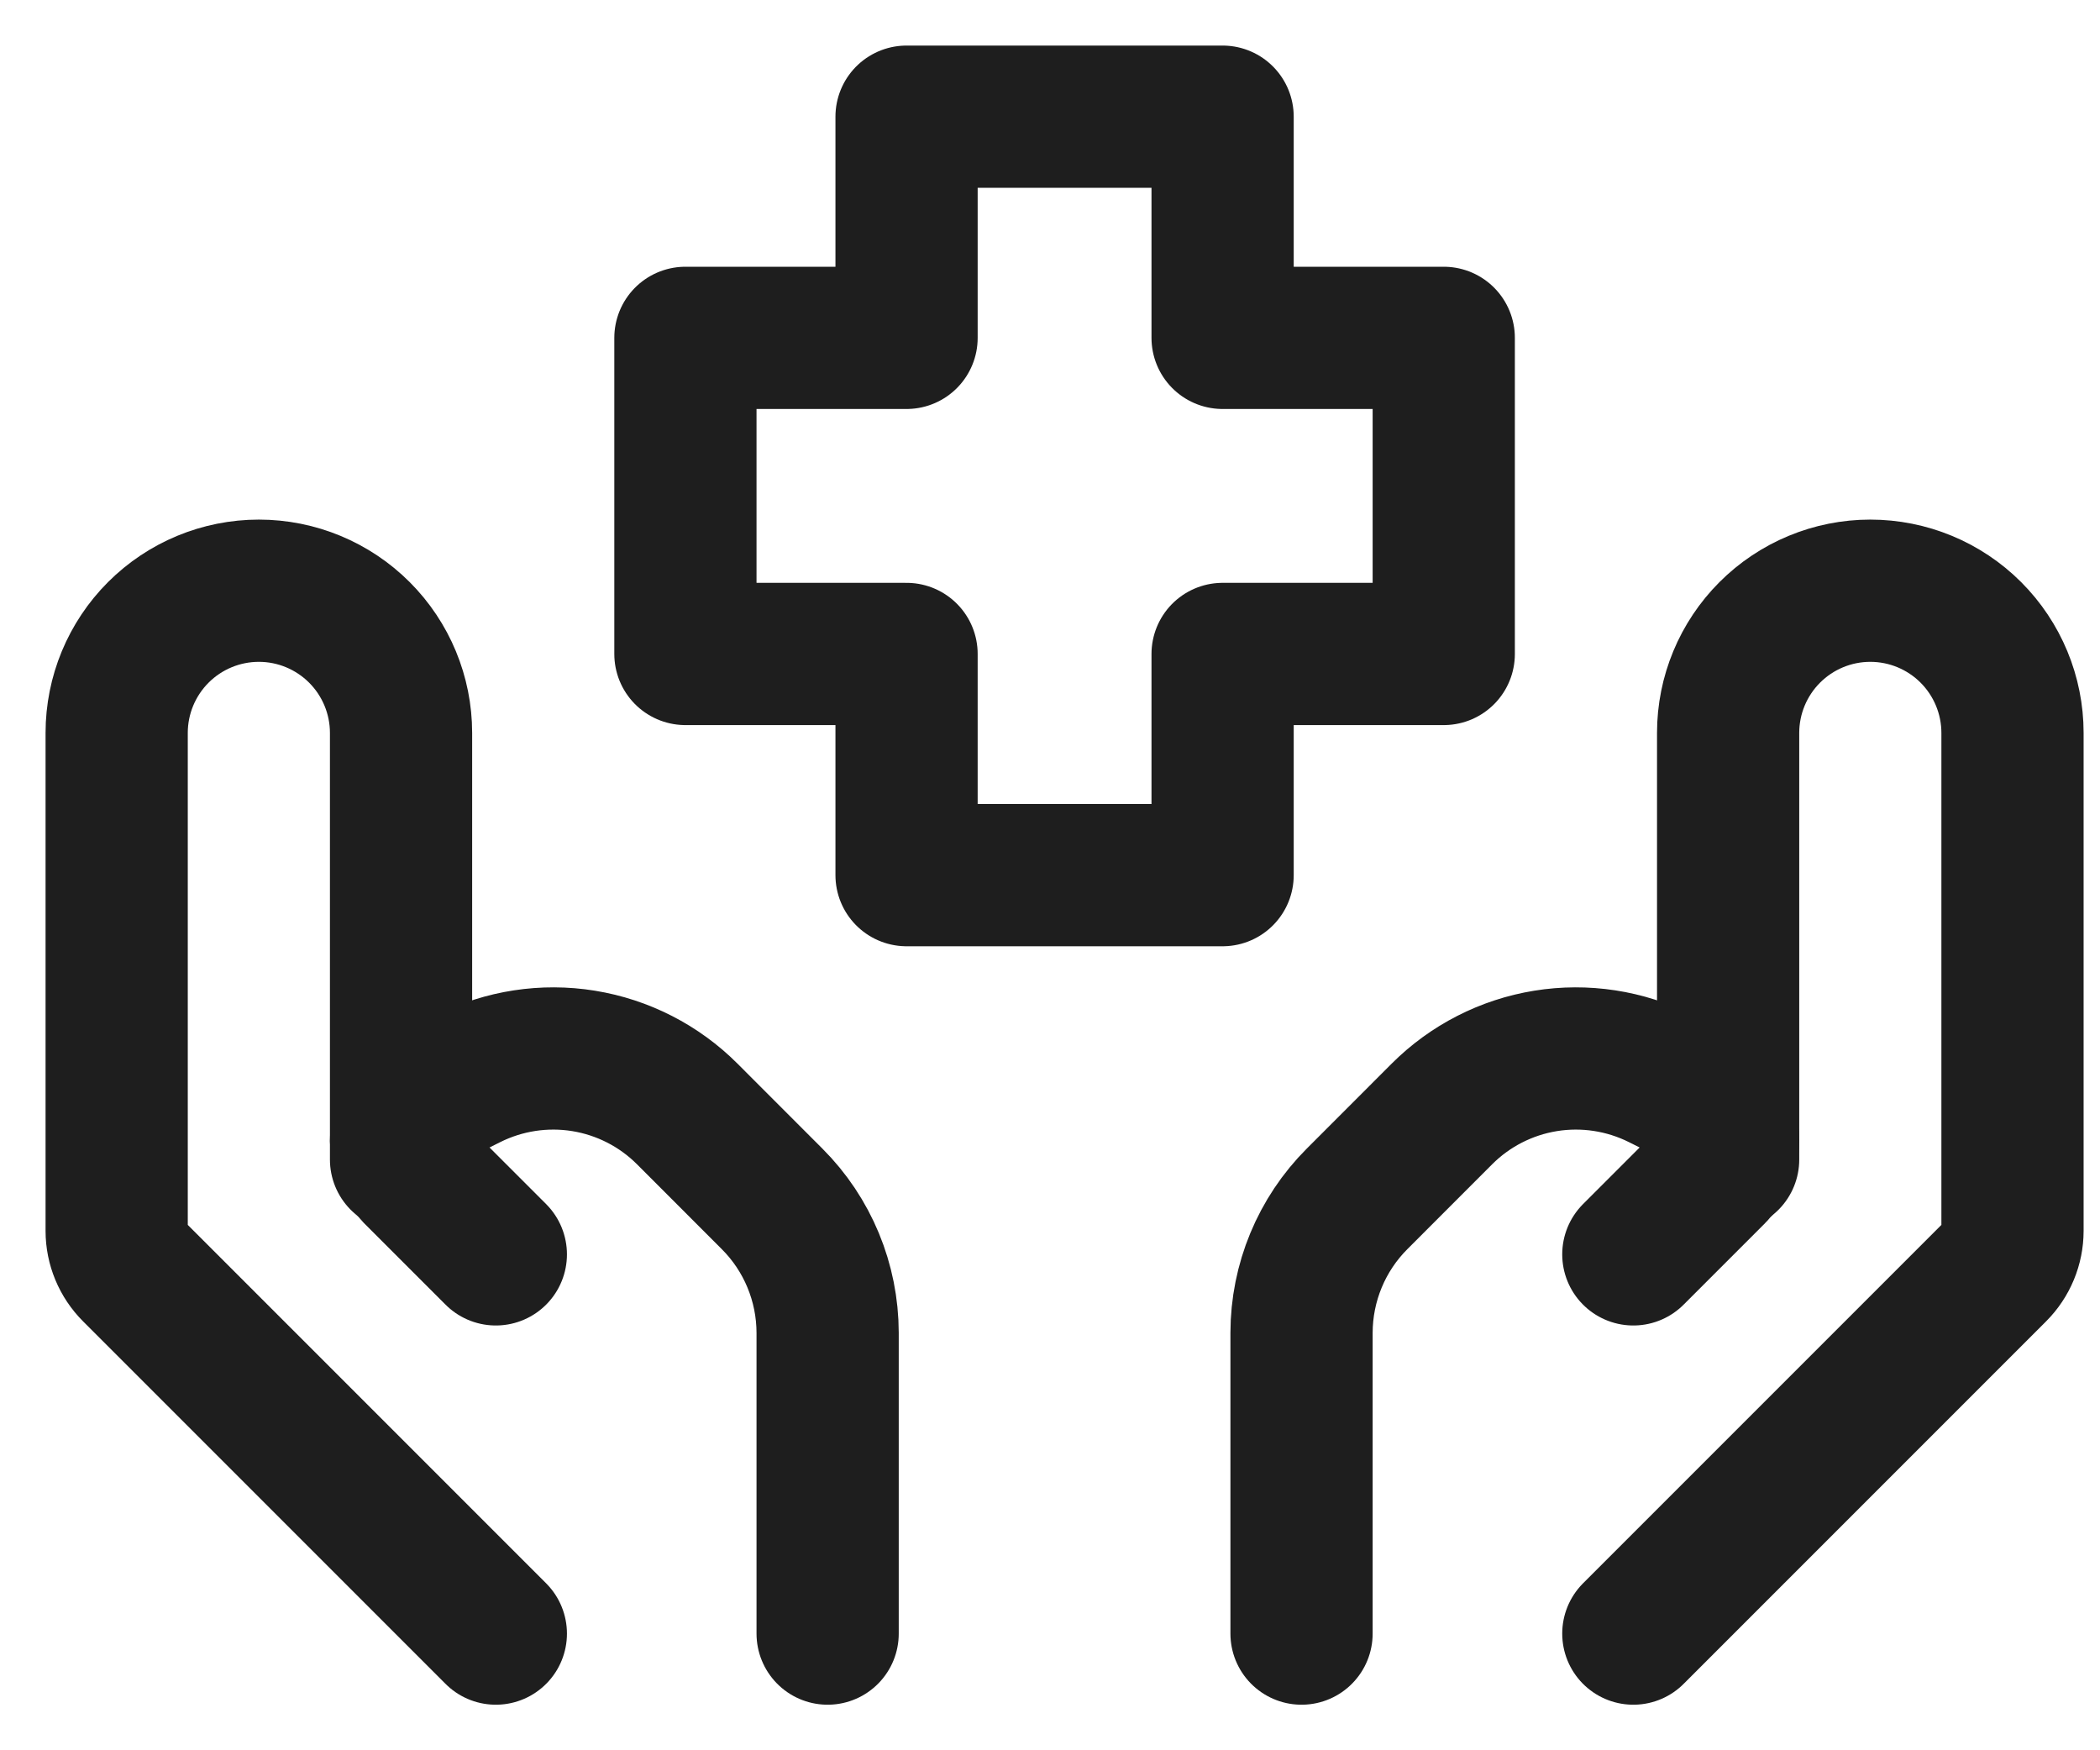
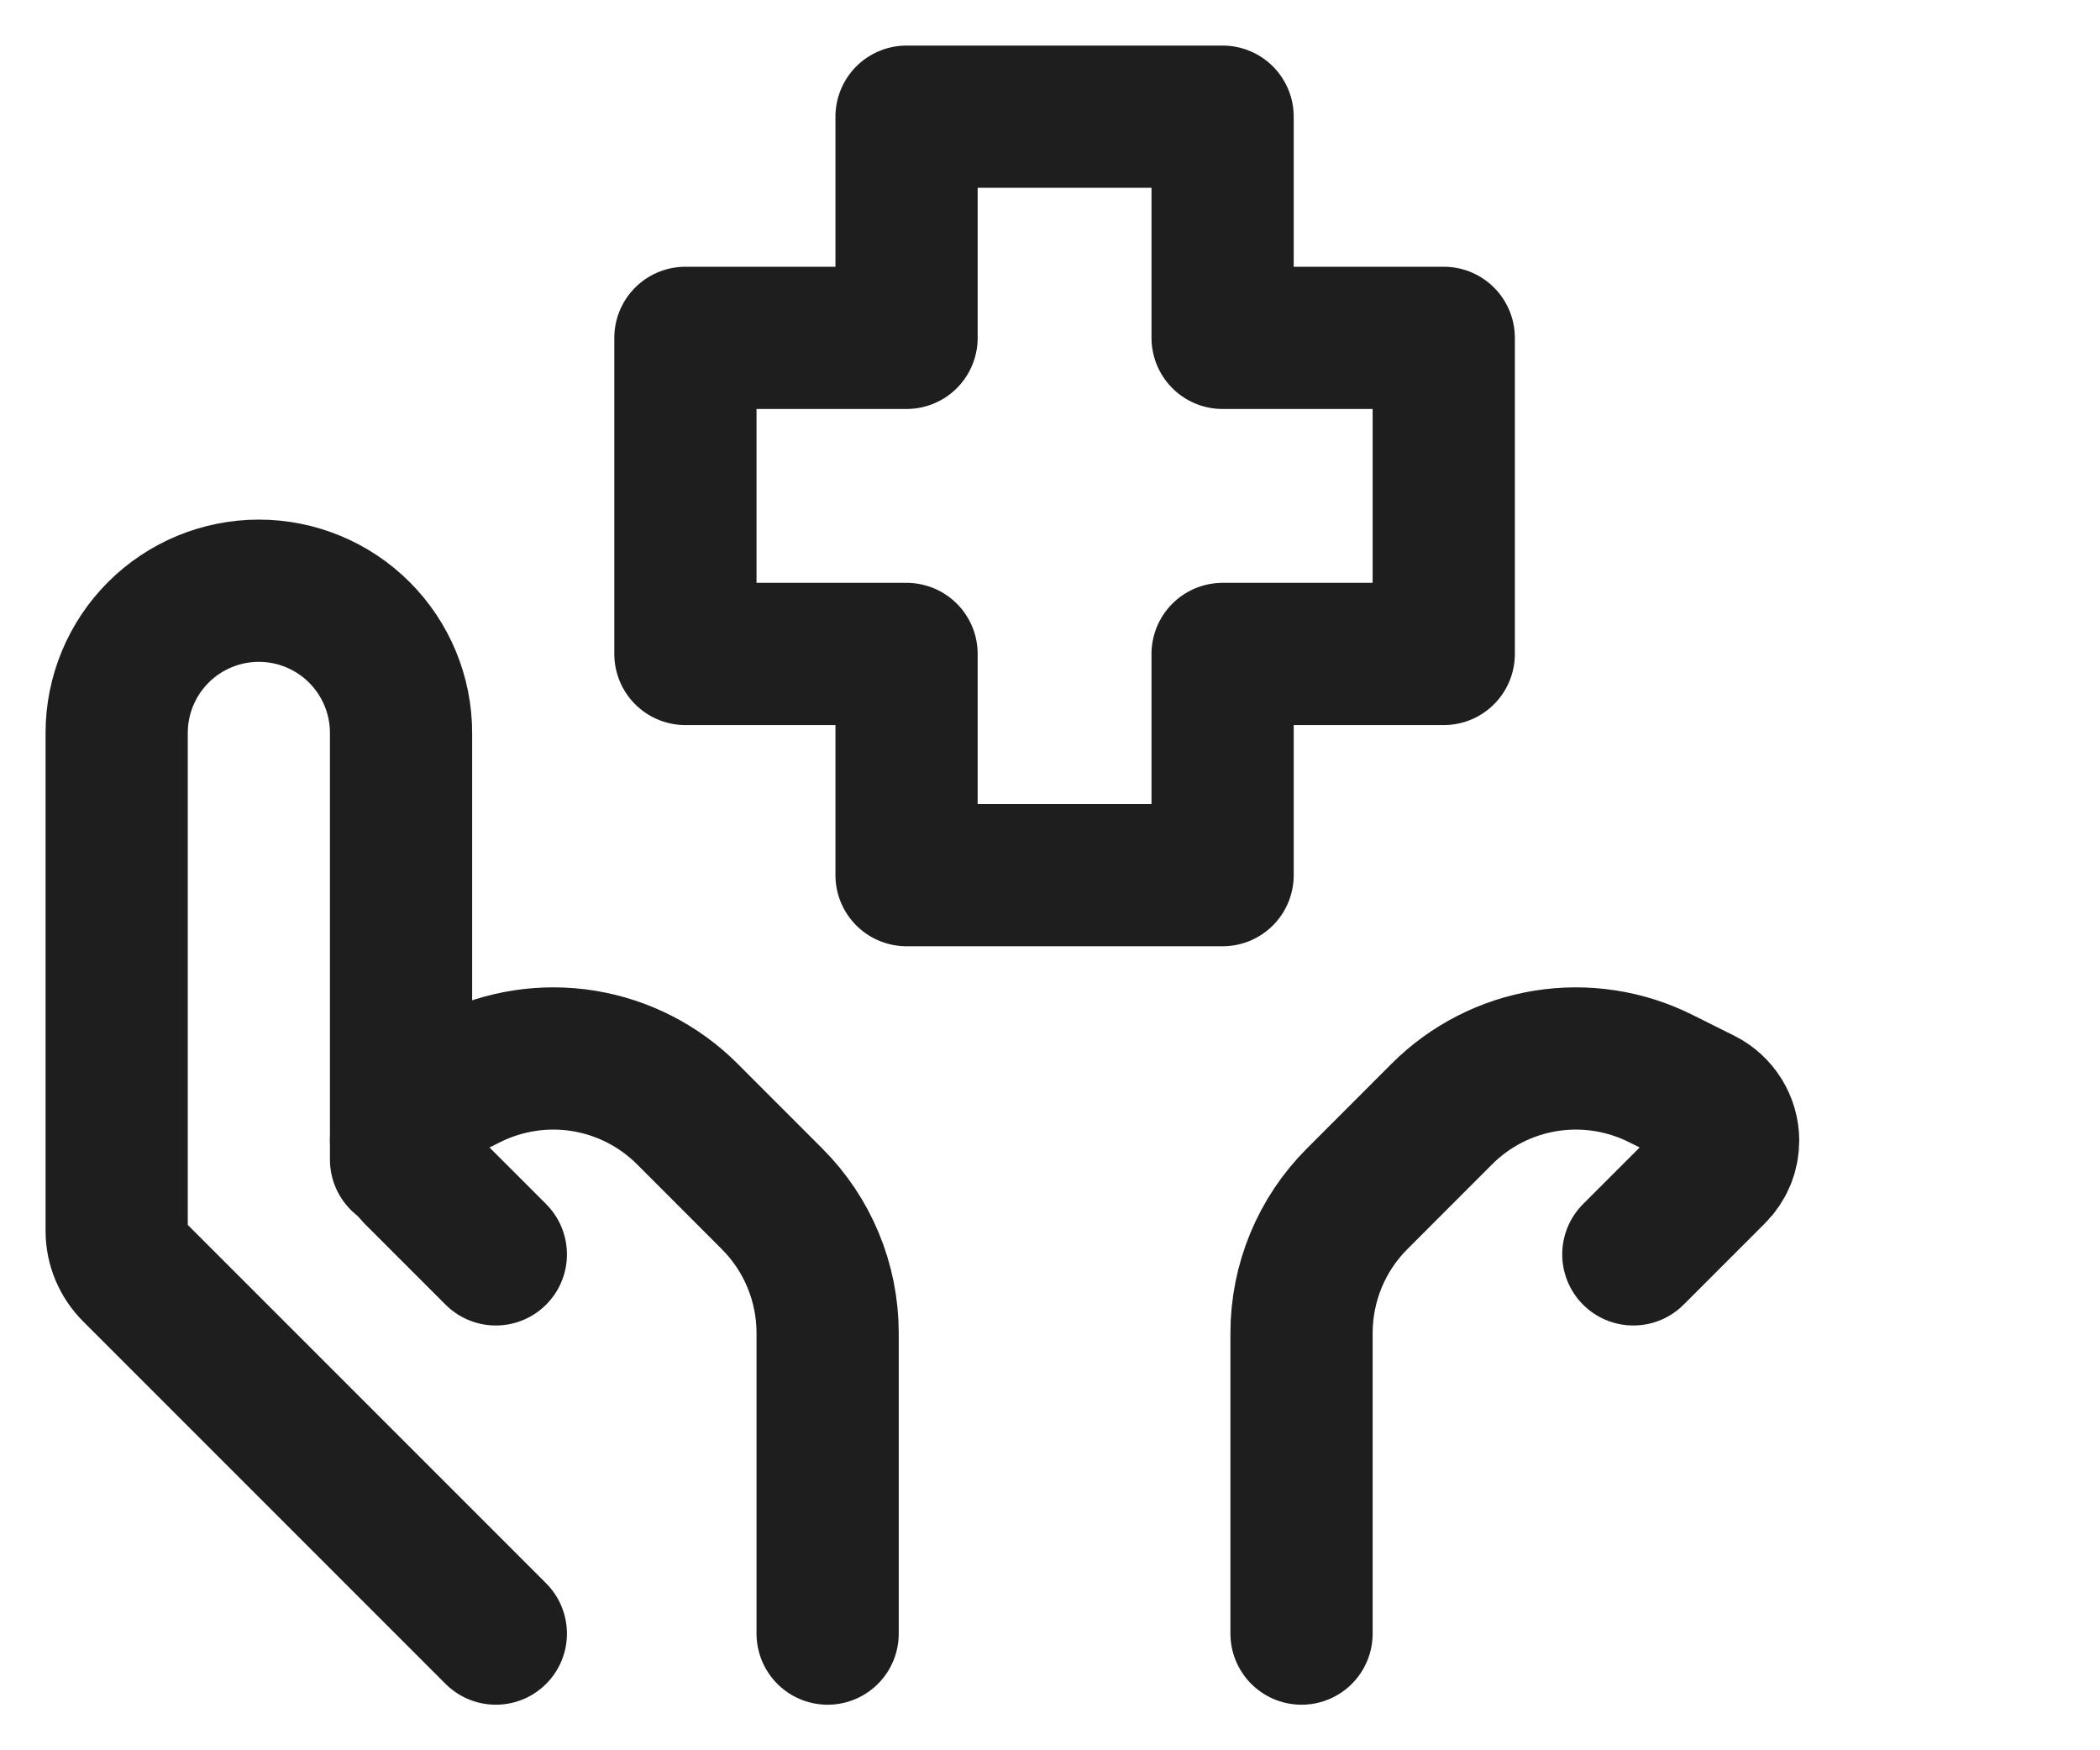
<svg xmlns="http://www.w3.org/2000/svg" width="36" height="30" viewBox="0 0 36 30" fill="none">
-   <path d="M28 28L34.214 21.786C34.397 21.603 34.5 21.355 34.5 21.097V12.562C34.5 11.916 34.243 11.296 33.786 10.839C33.329 10.382 32.709 10.125 32.062 10.125C31.416 10.125 30.796 10.382 30.339 10.839C29.882 11.296 29.625 11.916 29.625 12.562V19.875" stroke="#1E1E1E" stroke-width="2.438" stroke-linecap="round" stroke-linejoin="round" />
  <path d="M28 21.5L29.394 20.106C29.468 20.033 29.526 19.946 29.566 19.85C29.605 19.755 29.625 19.652 29.625 19.548C29.624 19.402 29.583 19.26 29.506 19.136C29.429 19.012 29.32 18.911 29.189 18.845L28.47 18.486C27.86 18.181 27.169 18.075 26.496 18.184C25.823 18.293 25.201 18.611 24.719 19.093L23.265 20.548C22.655 21.157 22.313 21.984 22.312 22.846V28M8.5 28L2.286 21.786C2.103 21.603 2 21.355 2 21.097V12.562C2 11.916 2.257 11.296 2.714 10.839C3.171 10.382 3.791 10.125 4.438 10.125C5.084 10.125 5.704 10.382 6.161 10.839C6.618 11.296 6.875 11.916 6.875 12.562V19.875" stroke="#1E1E1E" stroke-width="2.438" stroke-linecap="round" stroke-linejoin="round" />
  <path d="M8.5 21.5L7.106 20.106C6.96 19.956 6.878 19.757 6.875 19.548C6.875 19.251 7.044 18.98 7.311 18.845L8.03 18.486C8.64 18.181 9.331 18.075 10.004 18.184C10.677 18.293 11.299 18.611 11.781 19.093L13.235 20.548C13.845 21.157 14.187 21.984 14.188 22.846V28M20.959 15H15.541V11.209H11.75V5.791H15.541V2H20.959V5.791H24.75V11.209H20.959V15Z" stroke="#1E1E1E" stroke-width="2.438" stroke-linecap="round" stroke-linejoin="round" />
</svg>